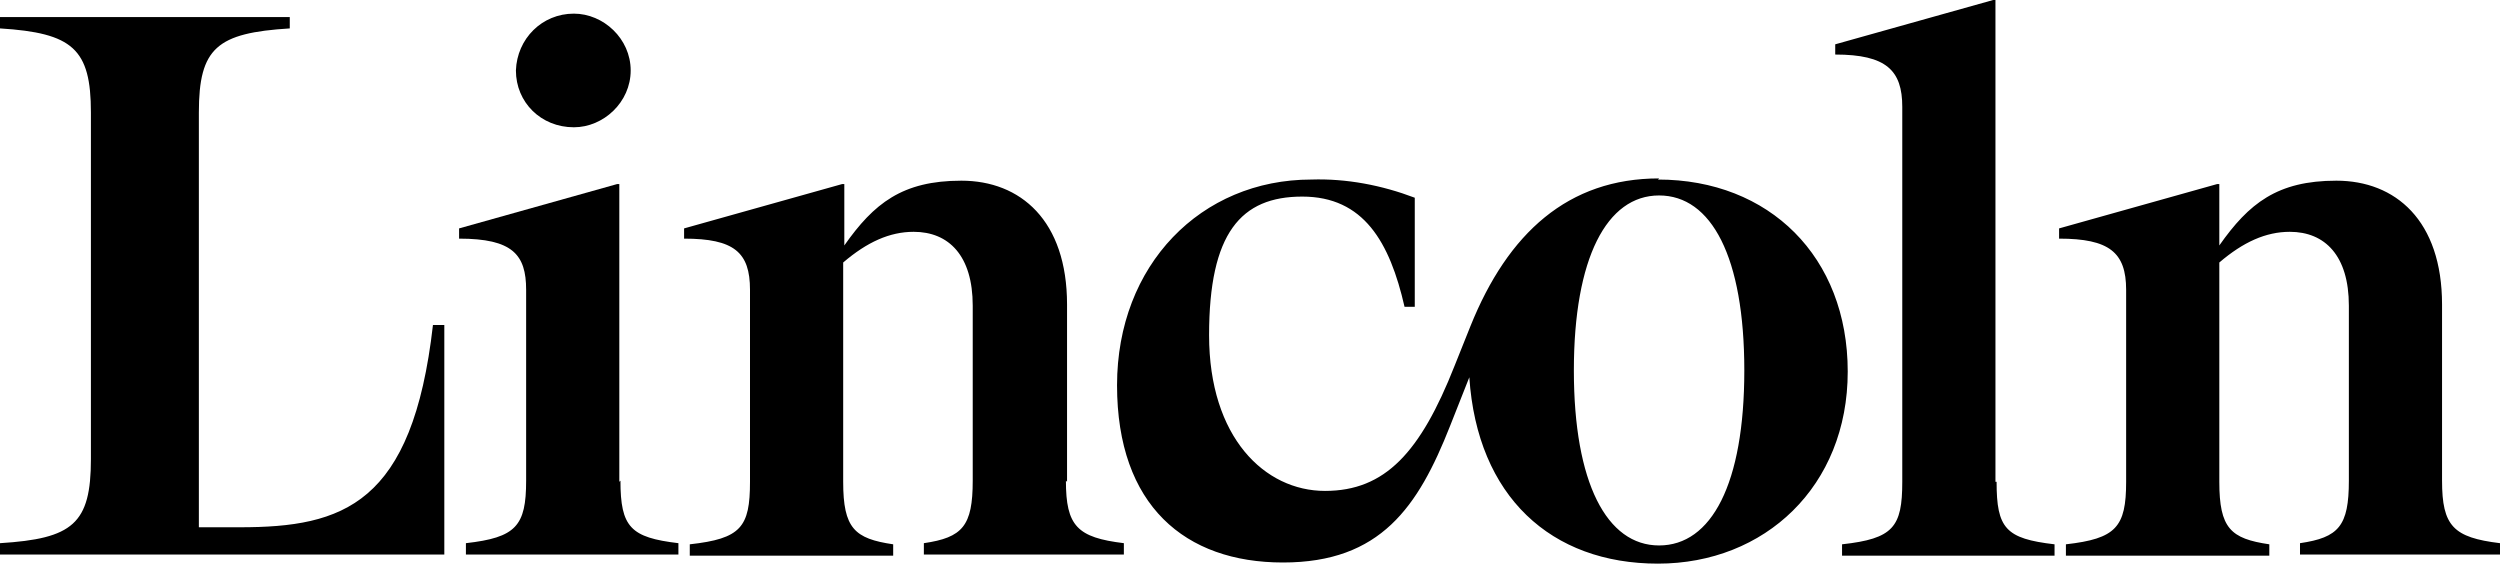
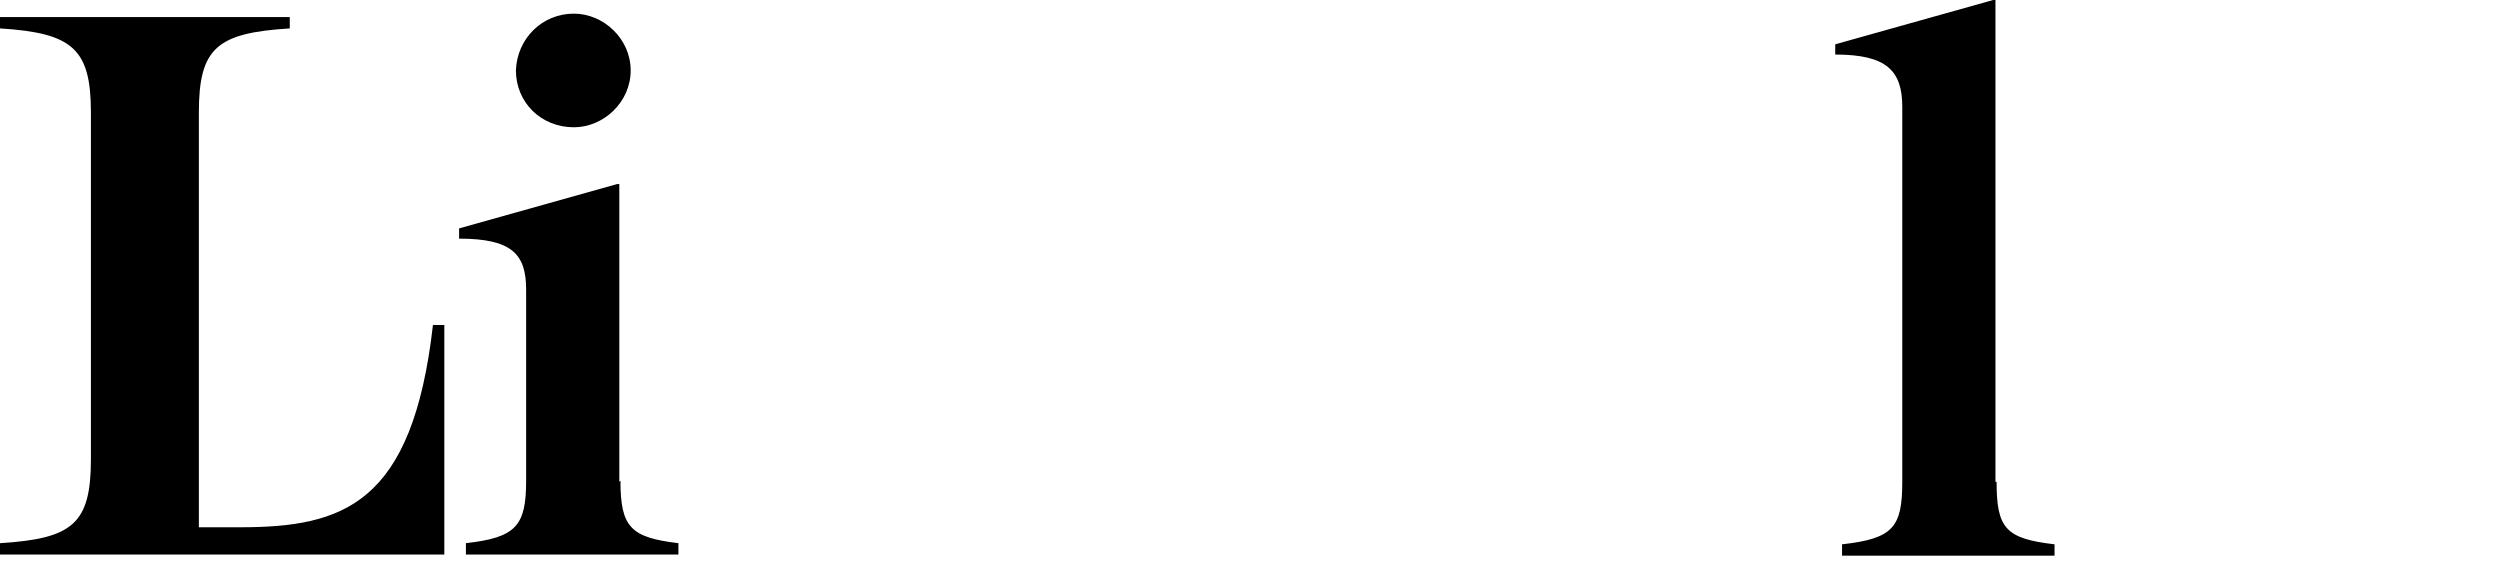
<svg xmlns="http://www.w3.org/2000/svg" width="220" height="50" version="1.1" viewBox="0 0 220 50">
  <g>
    <g id="Warstwa_1">
      <path d="M21.1,46.4h-3.6V9.9c0-5.7,1.6-7,8-7.4v-1H0v1c6.4.4,8,1.8,8,7.4v30.5c0,5.7-1.6,7-8,7.4v1h39.1v-20.2h-1c-1.8,15.8-7.9,17.8-17,17.8ZM50.5,11.2c2.6,0,5-2.2,5-5s-2.4-5-5-5c-2.8,0-5,2.2-5.1,5,0,2.8,2.2,5,5.1,5ZM175.6,42.4V0h-.2l-13.9,3.9v.9c4.5,0,5.9,1.4,5.9,4.6v33c0,4-.8,5-5.3,5.5v1h18.7v-1c-4.3-.5-5.1-1.4-5.1-5.5ZM54.5,42.4v-26.2h-.2l-13.9,3.9v.9c4.7,0,5.9,1.4,5.9,4.5v16.8c0,4-.9,5-5.3,5.5v1h18.7v-1c-4.2-.5-5.1-1.4-5.1-5.5h0Z" />
-       <path d="M146,15.7c-8,0-13.3,4.8-16.6,13l-1.4,3.5c-3,7.6-6.1,11-11.4,11s-10.2-4.7-10.2-13.7,2.8-12.2,8.2-12.2,7.7,4,9,9.7h.9v-9.6c-2.9-1.1-6-1.7-9.1-1.6-9.7,0-17.1,7.5-17.1,18.1s6,15.6,14.6,15.6,11.9-4.9,14.7-12l1.7-4.3c.7,10.5,7.2,16.4,16.6,16.4s16.7-6.8,16.7-16.9-6.9-16.9-16.7-16.9ZM146,48c-4.6,0-7.5-5.5-7.5-15.4s2.9-15.4,7.5-15.4,7.5,5.4,7.5,15.4-2.9,15.4-7.5,15.4ZM214.9,42.4v-15.6c0-7.4-4.1-10.9-9.3-10.9s-7.7,2-10.3,5.7v-5.4h-.2l-13.9,3.9v.9c4.4,0,5.9,1.2,5.9,4.5v16.9c0,4-.9,5-5.3,5.5v1h17.9v-1c-3.4-.5-4.4-1.4-4.4-5.5v-19.3c2.1-1.8,4.1-2.7,6.2-2.7,3.1,0,5.2,2.1,5.2,6.5v15.4c0,4-.9,5-4.3,5.5v1h17.6v-1c-4.1-.5-5.1-1.5-5.1-5.5ZM93.9,42.4v-15.6c0-7.4-4.1-10.9-9.3-10.9s-7.7,2-10.3,5.7v-5.4h-.2l-13.9,3.9v.9c4.4,0,5.8,1.2,5.8,4.5v16.9c0,4-.8,5-5.3,5.5v1h17.9v-1c-3.4-.5-4.4-1.4-4.4-5.5v-19.3c2.1-1.8,4.1-2.7,6.2-2.7,3.1,0,5.2,2.1,5.2,6.5v15.4c0,4-.9,5-4.3,5.5v1h17.6v-1c-4.1-.5-5.1-1.5-5.1-5.5Z" />
    </g>
  </g>
</svg>